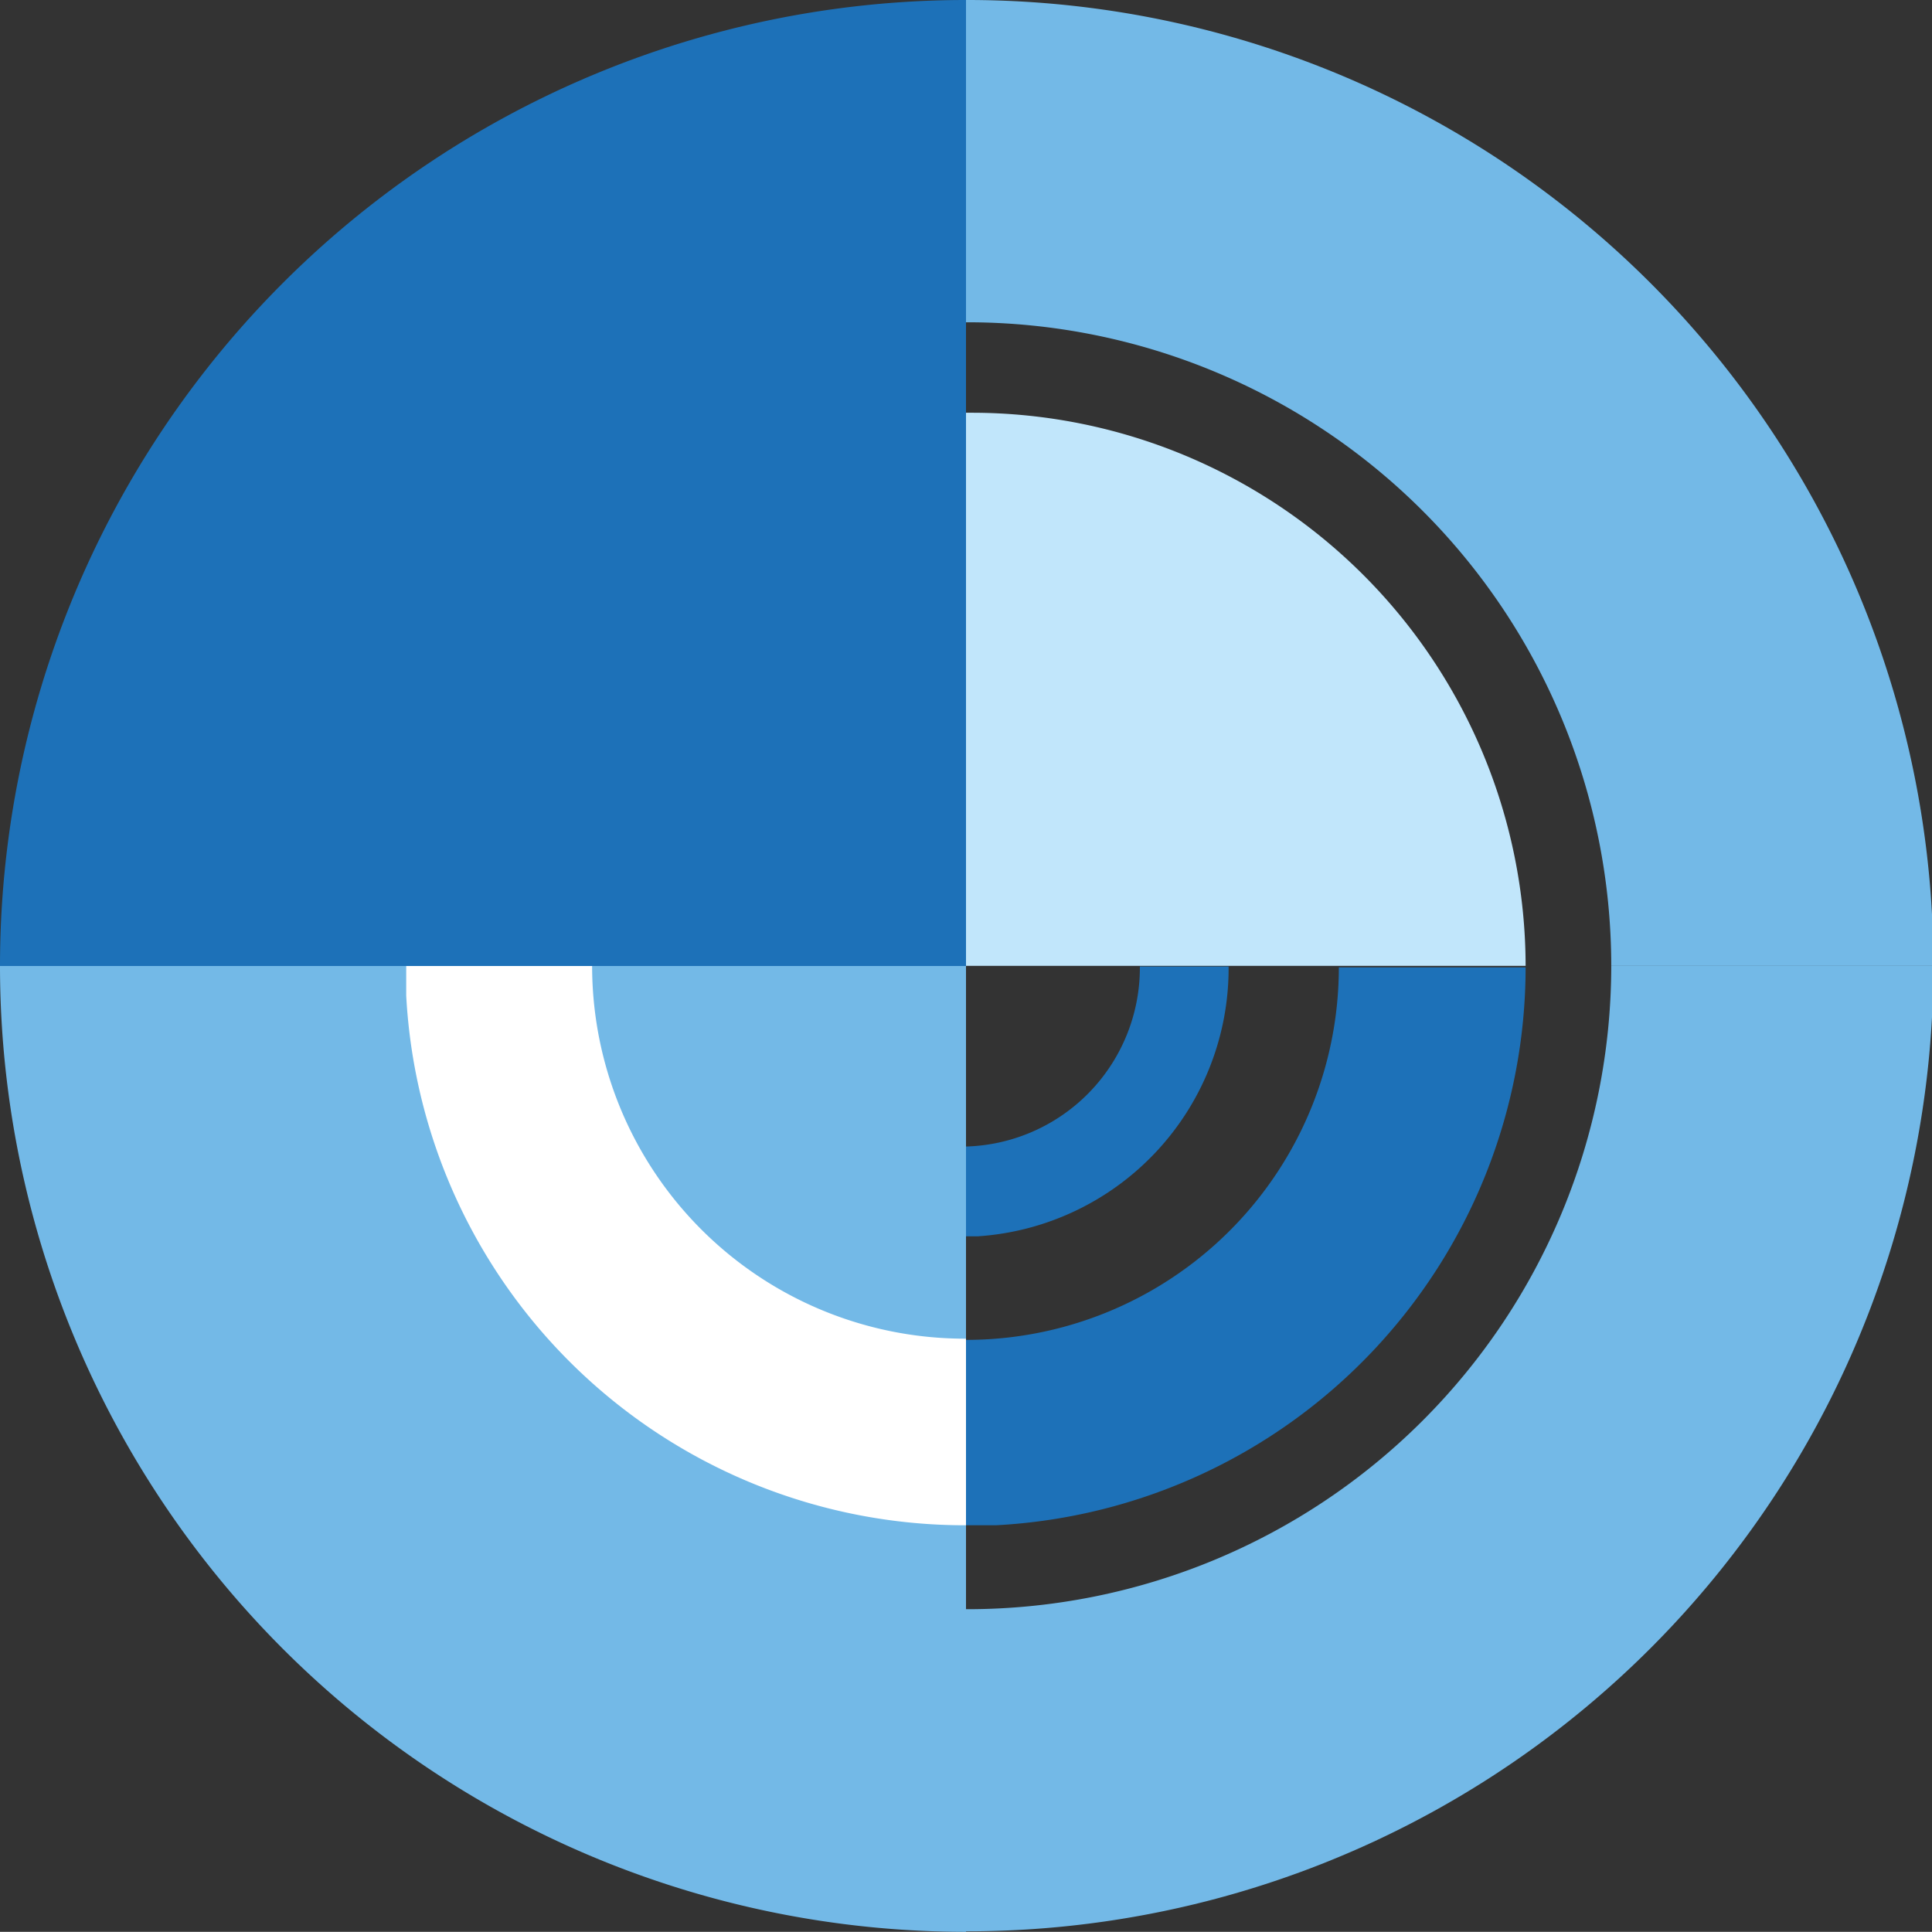
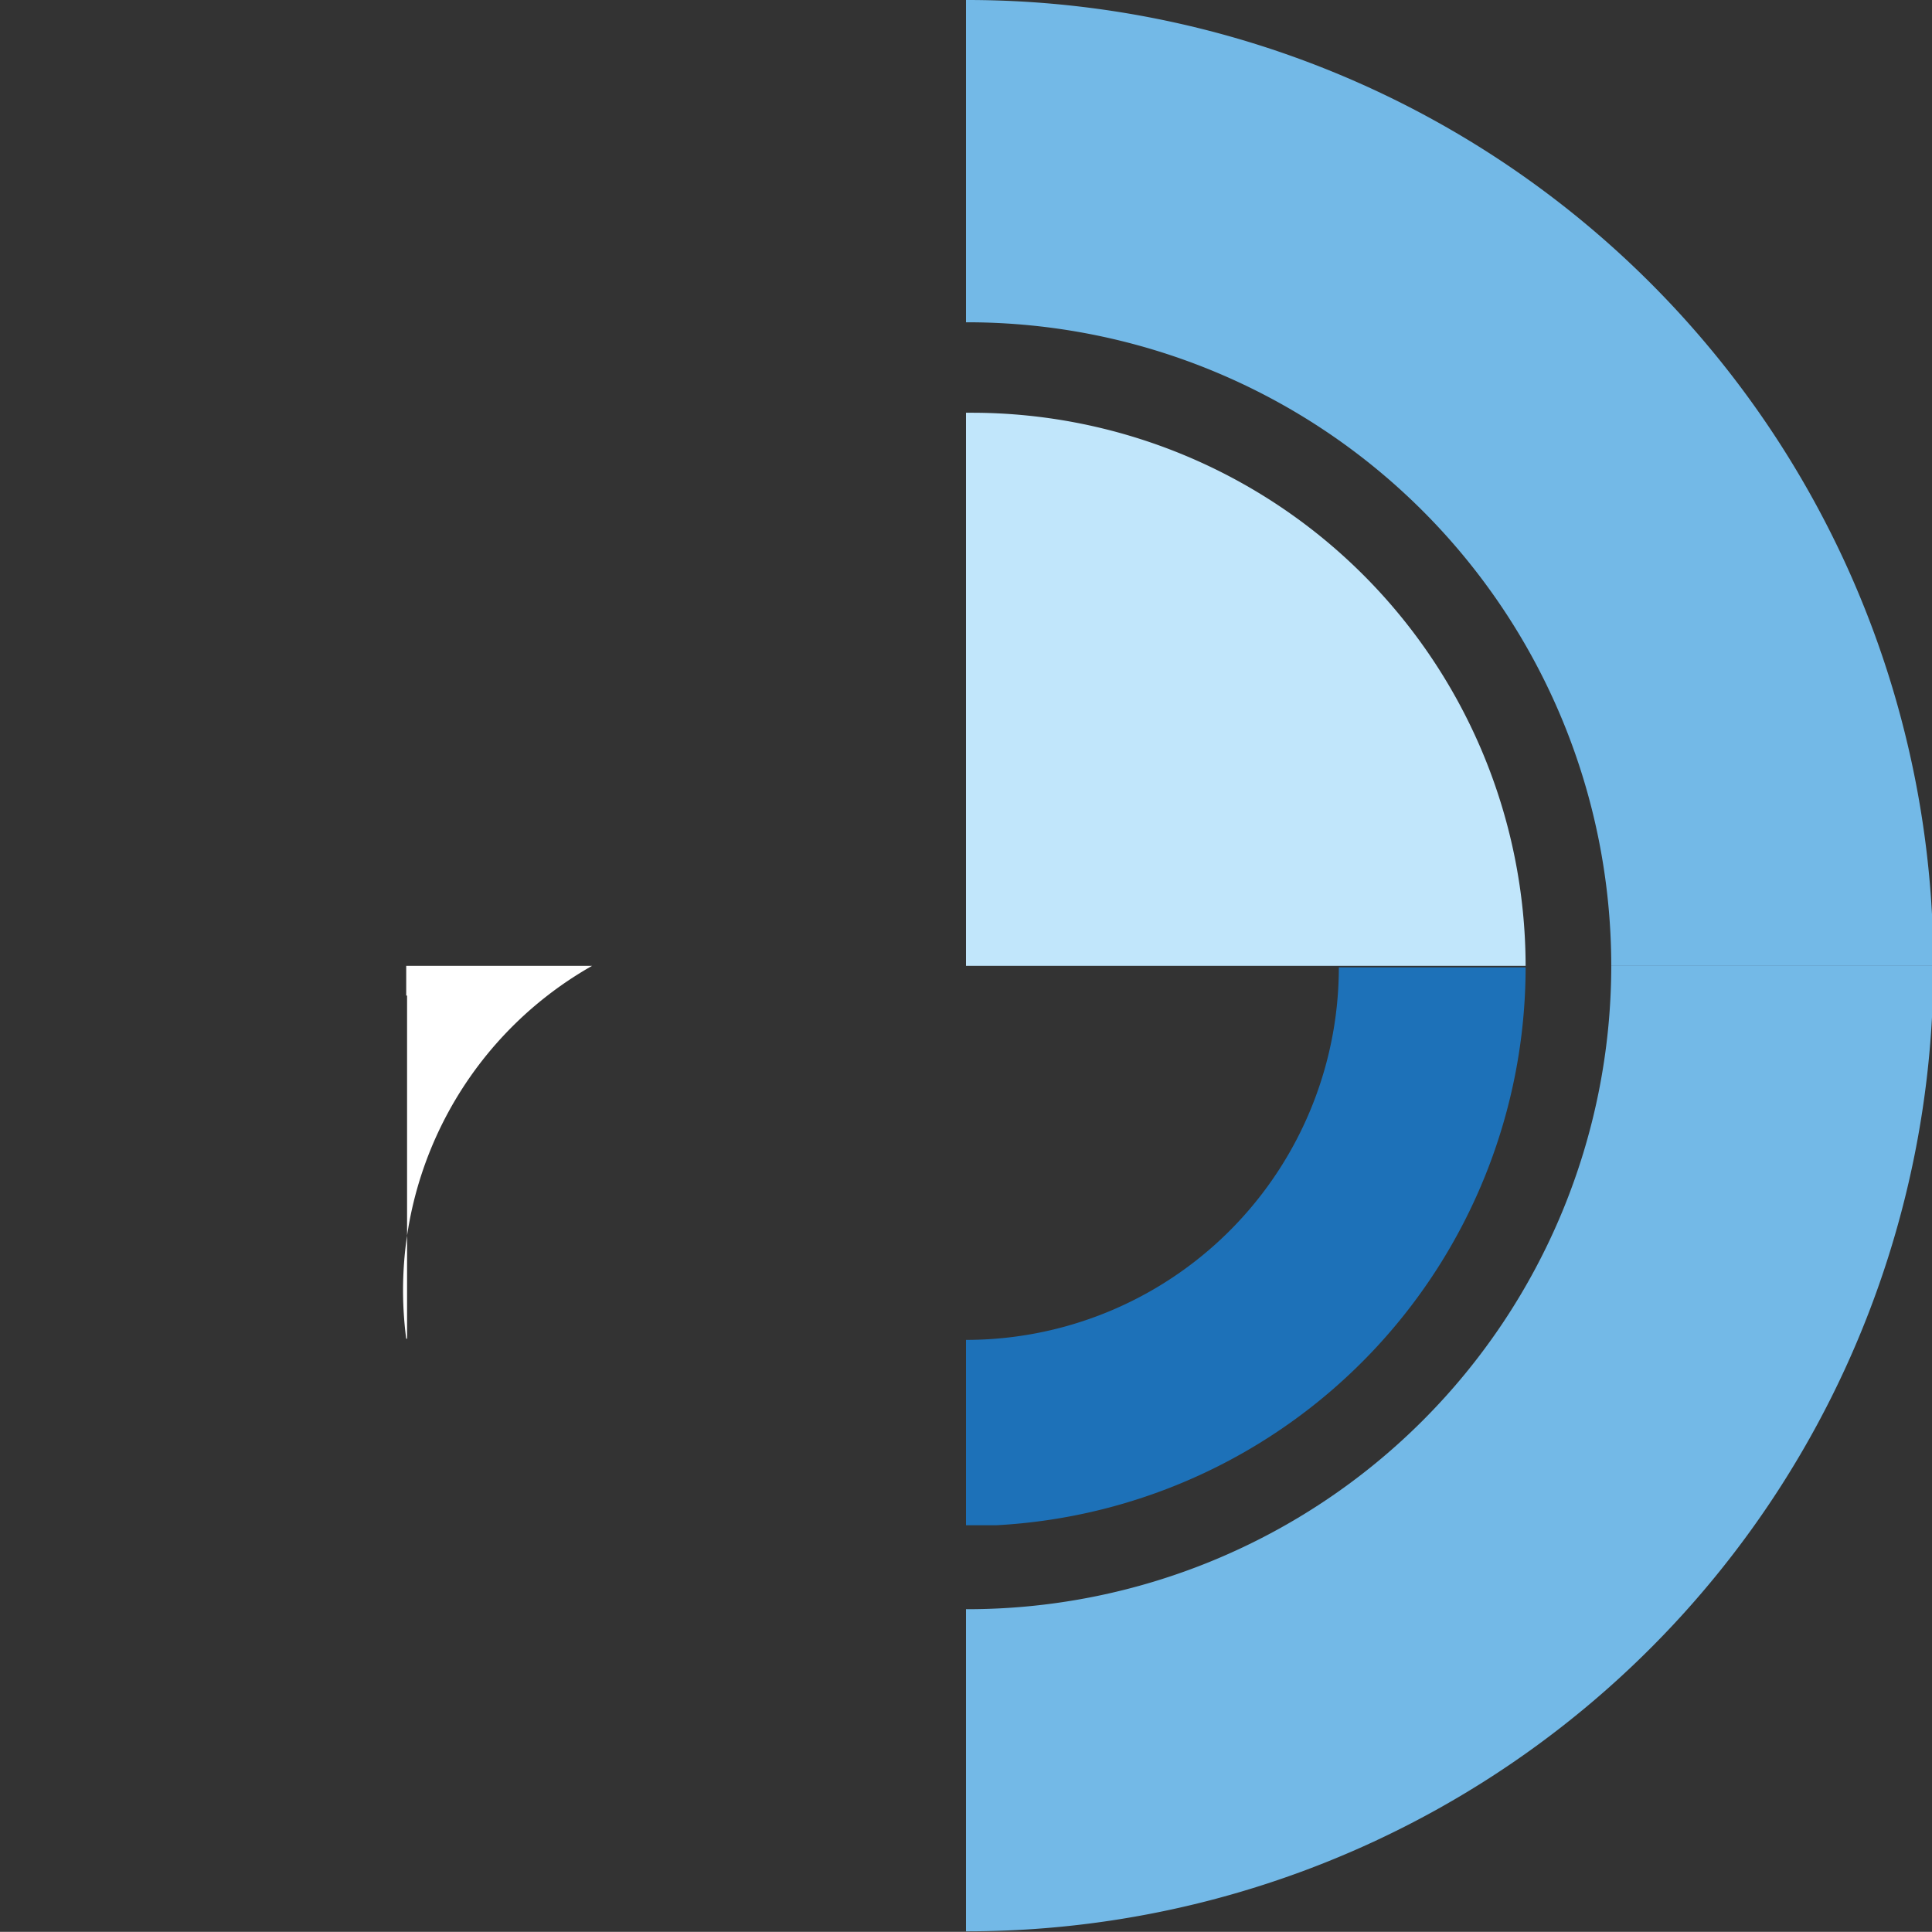
<svg xmlns="http://www.w3.org/2000/svg" viewBox="0 0 112.34 112.33">
  <rect x="0" y="0" width="112.34" height="112.33" fill="#333333" stroke="none" />
  <defs>
    <style>.cls-1{fill:#73b9e7;}.cls-2{fill:#c1e6fb;}.cls-3{fill:#1d71b8;}.cls-4{fill:#fff;}</style>
  </defs>
  <g id="Слой_2" data-name="Слой 2">
    <g id="Слой_1-2" data-name="Слой 1">
      <path class="cls-1" d="M93.69,56.16h18.65v-3A56.18,56.18,0,0,0,56.25,0h-.08V18.74h.08A37.44,37.44,0,0,1,93.69,56.16Z" />
      <path class="cls-1" d="M93.69,56.15h18.65v3A56.18,56.18,0,0,1,56.25,112.3h-.08V93.57h.08A37.44,37.44,0,0,0,93.69,56.15Z" />
      <path class="cls-2" d="M88.71,56.16A32.21,32.21,0,0,0,56.51,24h-.34V56.16Z" />
      <path class="cls-3" d="M56.17,77.91V88.69H57.9A32.51,32.51,0,0,0,88.71,56.25s0,0,0,0H77.85v0A21.67,21.67,0,0,1,56.17,77.91Z" />
-       <path class="cls-3" d="M56,66.67v5.22h.82A15.62,15.62,0,0,0,71.44,56.2v0H66.28v0A10.4,10.4,0,0,1,56,66.67Z" />
-       <path class="cls-1" d="M0,56.16H0a56.17,56.17,0,0,1,56.17,56.17v0a0,0,0,0,1,0,0H0a0,0,0,0,1,0,0V56.16A0,0,0,0,1,0,56.16Z" transform="translate(56.17 168.49) rotate(180)" />
-       <path class="cls-4" d="M34.43,56.16H23.62v1.73a32.54,32.54,0,0,0,32.5,30.8h.05V77.84h-.05A21.68,21.68,0,0,1,34.43,56.16Z" />
-       <path class="cls-3" d="M0,0H56.17a0,0,0,0,1,0,0V0A56.17,56.17,0,0,1,0,56.17H0a0,0,0,0,1,0,0V0A0,0,0,0,1,0,0Z" transform="translate(56.17 56.17) rotate(180)" />
+       <path class="cls-4" d="M34.43,56.16H23.62v1.73h.05V77.84h-.05A21.68,21.68,0,0,1,34.43,56.16Z" />
    </g>
  </g>
</svg>